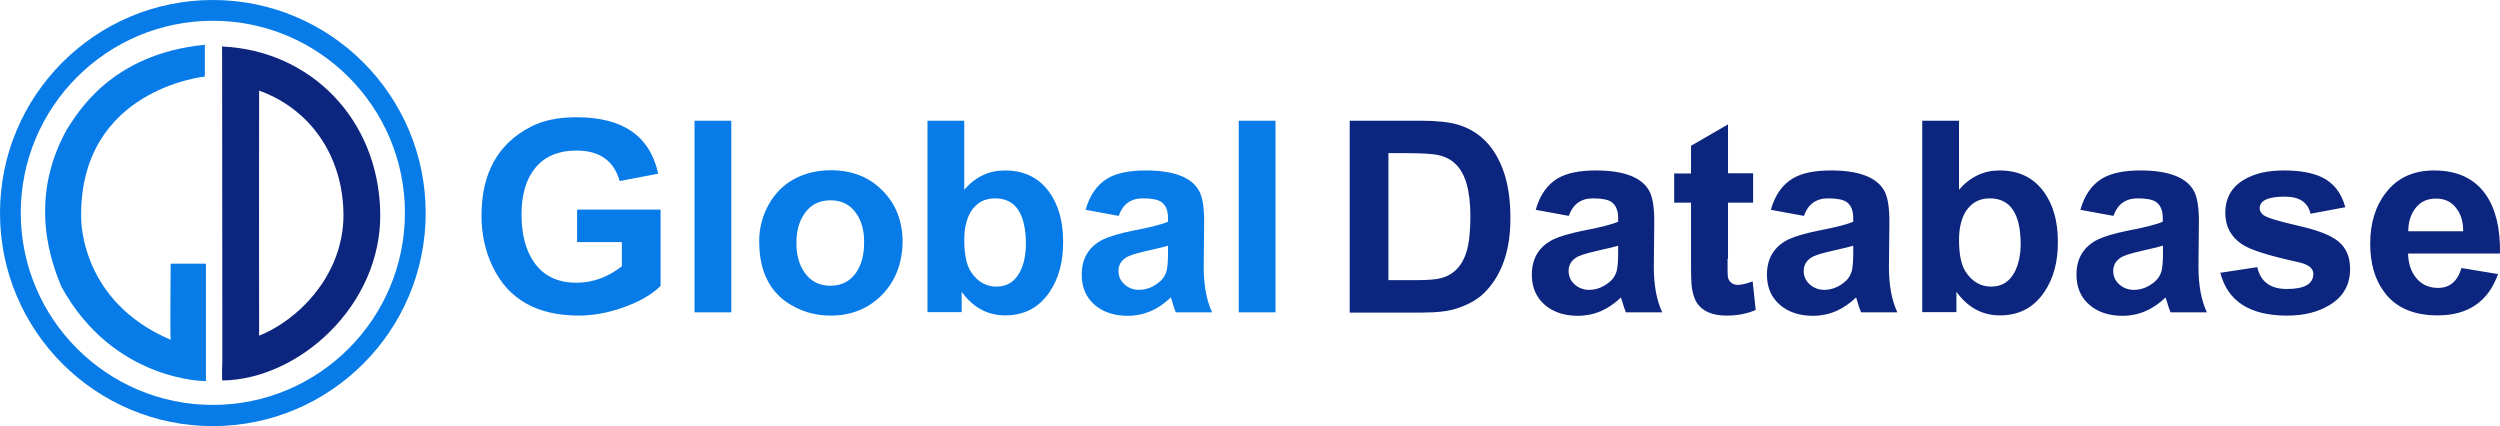
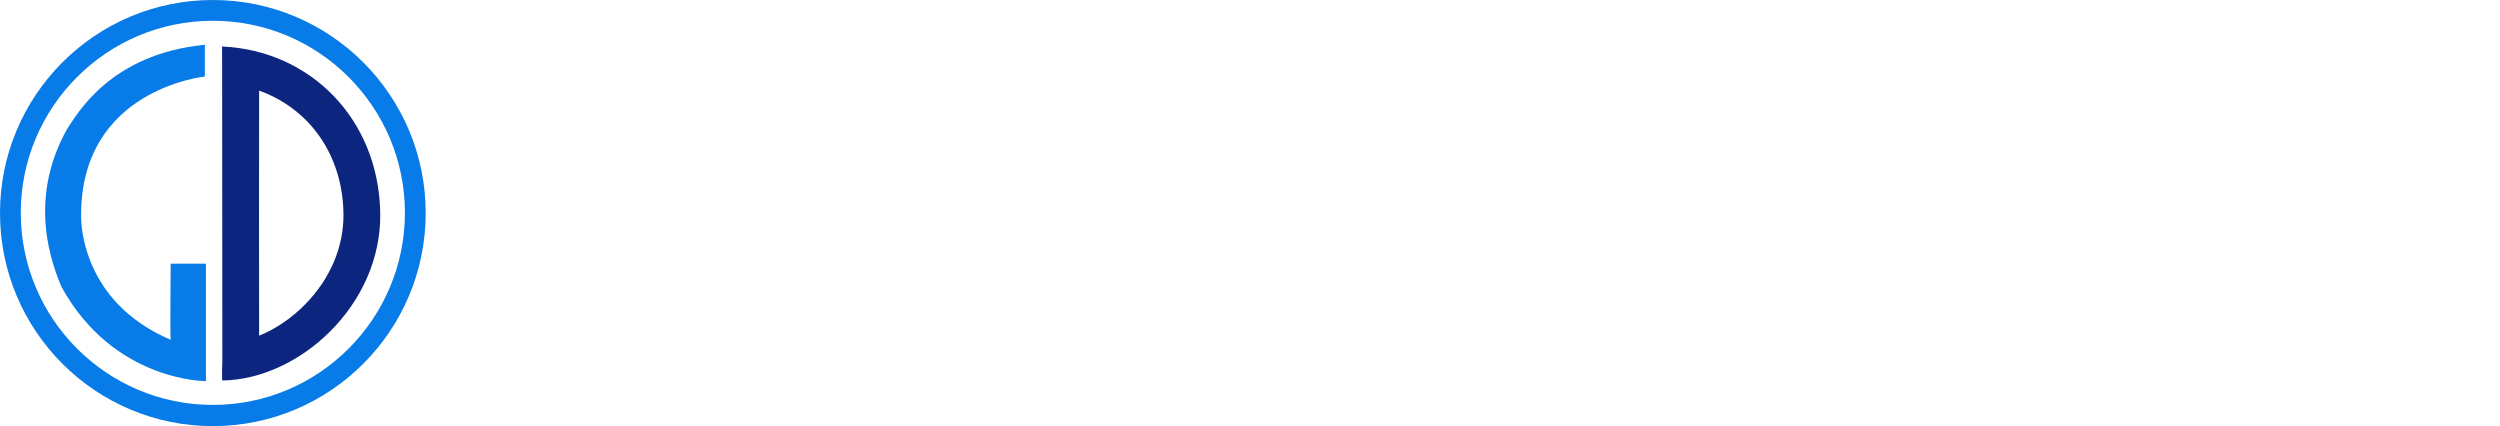
<svg xmlns="http://www.w3.org/2000/svg" width="176" height="30" viewBox="0 0 176 30" fill="none">
-   <path d="M40.627 17.025V14.756H46.505V20.131C45.85 20.771 44.952 21.273 43.809 21.669C42.759 22.035 41.723 22.217 40.749 22.217C37.81 22.217 35.785 21.075 34.688 18.776C34.155 17.68 33.897 16.477 33.897 15.182C33.897 12.198 35.054 10.112 37.368 8.924C38.236 8.467 39.317 8.254 40.596 8.254C43.855 8.254 45.759 9.579 46.337 12.228L43.627 12.746C43.216 11.315 42.211 10.599 40.596 10.599C39.287 10.599 38.297 11.025 37.627 11.893C37.018 12.67 36.714 13.751 36.714 15.091C36.714 16.477 37.003 17.604 37.581 18.441C38.252 19.416 39.241 19.903 40.581 19.903C41.723 19.903 42.789 19.522 43.779 18.746V17.04H40.627V17.025ZM48.895 21.989V8.498H51.484V21.989H48.895ZM62.113 20.74C61.154 21.715 59.95 22.217 58.489 22.217C57.575 22.217 56.722 22.02 55.946 21.608C55.108 21.182 54.484 20.588 54.073 19.811C53.646 19.035 53.448 18.091 53.448 16.964C53.448 16.066 53.662 15.243 54.088 14.451C54.53 13.644 55.139 13.02 55.9 12.609C56.661 12.198 57.529 11.985 58.489 11.985C59.966 11.985 61.184 12.457 62.128 13.416C63.072 14.36 63.544 15.578 63.544 17.055C63.514 18.548 63.042 19.766 62.113 20.74ZM60.285 15.03C59.859 14.406 59.25 14.101 58.458 14.101C57.666 14.101 57.057 14.421 56.631 15.045C56.25 15.594 56.068 16.279 56.068 17.101C56.068 17.939 56.25 18.624 56.631 19.172C57.057 19.796 57.666 20.116 58.458 20.116C59.25 20.116 59.859 19.796 60.285 19.172C60.651 18.624 60.834 17.939 60.834 17.101C60.849 16.264 60.666 15.578 60.285 15.03ZM73.899 20.542C73.153 21.654 72.117 22.202 70.762 22.202C69.529 22.202 68.508 21.654 67.701 20.542V21.974H65.295V8.498H67.884V13.355C68.676 12.441 69.635 12 70.731 12C72.087 12 73.137 12.502 73.868 13.523C74.523 14.436 74.843 15.594 74.843 16.994C74.858 18.411 74.538 19.598 73.899 20.542ZM70.046 13.964C69.3 13.964 68.737 14.284 68.341 14.908C68.036 15.426 67.884 16.081 67.884 16.888C67.884 17.893 68.036 18.654 68.356 19.142C68.813 19.827 69.407 20.177 70.153 20.177C70.884 20.177 71.432 19.842 71.797 19.157C72.072 18.624 72.224 17.954 72.224 17.147C72.209 15.03 71.493 13.964 70.046 13.964ZM84.741 18.776C84.741 20.086 84.939 21.151 85.335 21.989H82.776C82.7 21.806 82.609 21.547 82.517 21.228C82.472 21.06 82.441 20.969 82.426 20.938C81.543 21.791 80.538 22.233 79.396 22.233C78.467 22.233 77.706 21.989 77.112 21.502C76.472 20.969 76.153 20.253 76.153 19.339C76.153 18.182 76.655 17.36 77.66 16.857C78.147 16.629 78.832 16.431 79.716 16.248C80.934 16.02 81.771 15.807 82.228 15.609V15.35C82.228 14.802 82.061 14.421 81.741 14.208C81.482 14.04 81.056 13.964 80.462 13.964C79.609 13.964 79.046 14.375 78.756 15.198L76.427 14.771C76.716 13.736 77.234 13.005 77.965 12.563C78.604 12.183 79.502 12 80.66 12C82.639 12 83.903 12.487 84.421 13.446C84.665 13.888 84.786 14.665 84.771 15.761L84.741 18.776ZM82.228 17.299C82.106 17.345 81.589 17.466 80.66 17.68C79.929 17.847 79.457 17.999 79.244 18.152C78.909 18.38 78.741 18.685 78.741 19.065C78.741 19.461 78.878 19.766 79.168 20.025C79.442 20.268 79.792 20.405 80.172 20.405C80.644 20.405 81.086 20.253 81.497 19.948C81.817 19.72 82.015 19.446 82.122 19.096C82.183 18.867 82.228 18.441 82.228 17.832V17.299ZM87.207 21.989V8.498H89.796V21.989H87.207Z" fill="#077BE7" />
-   <path d="M104.476 20.634C104.004 21.091 103.364 21.456 102.557 21.715C101.963 21.913 101.156 22.005 100.136 22.005H95.019V8.498H99.999C101.126 8.498 101.978 8.589 102.572 8.757C104.171 9.214 105.283 10.356 105.892 12.183C106.181 13.051 106.333 14.117 106.333 15.381C106.333 17.665 105.709 19.416 104.476 20.634ZM102.466 11.543C102.146 11.224 101.72 11.011 101.202 10.904C100.806 10.828 100.06 10.782 98.963 10.782H97.745V19.721H99.77C100.532 19.721 101.08 19.675 101.43 19.584C102.329 19.355 102.938 18.731 103.242 17.726C103.425 17.117 103.516 16.294 103.516 15.244C103.516 13.432 103.166 12.198 102.466 11.543ZM116.429 18.776C116.429 20.086 116.627 21.152 117.023 21.989H114.465C114.389 21.807 114.297 21.548 114.206 21.228C114.16 21.061 114.13 20.969 114.115 20.939C113.231 21.792 112.226 22.233 111.084 22.233C110.156 22.233 109.394 21.989 108.8 21.502C108.161 20.969 107.841 20.254 107.841 19.34C107.841 18.183 108.343 17.36 109.348 16.858C109.836 16.63 110.521 16.431 111.404 16.249C112.622 16.02 113.46 15.807 113.917 15.609V15.35C113.917 14.802 113.749 14.421 113.429 14.208C113.171 14.041 112.744 13.965 112.15 13.965C111.298 13.965 110.734 14.376 110.445 15.198L108.115 14.772C108.404 13.736 108.922 13.005 109.653 12.564C110.293 12.183 111.191 12 112.348 12C114.328 12 115.592 12.488 116.109 13.447C116.353 13.889 116.475 14.665 116.46 15.761L116.429 18.776ZM113.917 17.299C113.795 17.345 113.277 17.467 112.348 17.68C111.617 17.848 111.145 18 110.932 18.152C110.597 18.381 110.43 18.685 110.43 19.066C110.43 19.462 110.567 19.766 110.856 20.025C111.13 20.269 111.48 20.406 111.861 20.406C112.333 20.406 112.775 20.254 113.186 19.949C113.506 19.721 113.704 19.447 113.81 19.096C113.871 18.868 113.917 18.442 113.917 17.832V17.299ZM121.622 18.213V18.944C121.622 19.051 121.622 19.203 121.637 19.416C121.652 19.629 121.728 19.797 121.896 19.919C122.018 20.01 122.17 20.056 122.337 20.056C122.581 20.056 122.931 19.98 123.388 19.812L123.601 21.822C123.007 22.081 122.322 22.218 121.561 22.218C120.571 22.218 119.886 21.929 119.49 21.365C119.322 21.122 119.201 20.787 119.124 20.36C119.064 20.04 119.048 19.431 119.048 18.533V14.269H117.861V12.213H119.048V10.264L121.652 8.757V12.198H123.419V14.269H121.652V18.213H121.622ZM132.981 18.776C132.981 20.086 133.179 21.152 133.575 21.989H131.017C130.941 21.807 130.85 21.548 130.758 21.228C130.713 21.061 130.682 20.969 130.667 20.939C129.784 21.792 128.779 22.233 127.637 22.233C126.708 22.233 125.946 21.989 125.352 21.502C124.713 20.969 124.393 20.254 124.393 19.34C124.393 18.183 124.896 17.36 125.901 16.858C126.388 16.63 127.073 16.431 127.956 16.249C129.175 16.02 130.012 15.807 130.469 15.609V15.35C130.469 14.802 130.301 14.421 129.982 14.208C129.723 14.041 129.296 13.965 128.702 13.965C127.85 13.965 127.286 14.376 126.997 15.198L124.667 14.772C124.957 13.736 125.474 13.005 126.205 12.564C126.845 12.183 127.743 12 128.9 12C130.88 12 132.144 12.488 132.662 13.447C132.905 13.889 133.027 14.665 133.012 15.761L132.981 18.776ZM130.469 17.299C130.347 17.345 129.829 17.467 128.9 17.68C128.17 17.848 127.697 18 127.484 18.152C127.149 18.381 126.982 18.685 126.982 19.066C126.982 19.462 127.119 19.766 127.408 20.025C127.682 20.269 128.032 20.406 128.413 20.406C128.885 20.406 129.327 20.254 129.738 19.949C130.058 19.721 130.256 19.447 130.362 19.096C130.423 18.868 130.469 18.442 130.469 17.832V17.299ZM143.93 20.543C143.184 21.654 142.148 22.203 140.793 22.203C139.56 22.203 138.539 21.654 137.732 20.543V21.974H135.326V8.498H137.915V13.356C138.707 12.442 139.666 12 140.763 12C142.118 12 143.169 12.503 143.899 13.523C144.554 14.437 144.874 15.594 144.874 16.995C144.889 18.411 144.569 19.599 143.93 20.543ZM140.077 13.965C139.331 13.965 138.768 14.284 138.372 14.909C138.067 15.427 137.915 16.081 137.915 16.888C137.915 17.893 138.067 18.655 138.387 19.142C138.844 19.827 139.438 20.177 140.184 20.177C140.915 20.177 141.463 19.842 141.829 19.157C142.103 18.624 142.255 17.954 142.255 17.147C142.24 15.031 141.524 13.965 140.077 13.965ZM154.772 18.776C154.772 20.086 154.97 21.152 155.366 21.989H152.807C152.731 21.807 152.64 21.548 152.549 21.228C152.503 21.061 152.472 20.969 152.457 20.939C151.574 21.792 150.569 22.233 149.427 22.233C148.498 22.233 147.737 21.989 147.143 21.502C146.503 20.969 146.184 20.254 146.184 19.34C146.184 18.183 146.686 17.36 147.691 16.858C148.178 16.63 148.864 16.431 149.747 16.249C150.965 16.02 151.802 15.807 152.259 15.609V15.35C152.259 14.802 152.092 14.421 151.772 14.208C151.513 14.041 151.087 13.965 150.493 13.965C149.64 13.965 149.077 14.376 148.787 15.198L146.458 14.772C146.747 13.736 147.265 13.005 147.996 12.564C148.635 12.183 149.534 12 150.691 12C152.67 12 153.934 12.488 154.452 13.447C154.696 13.889 154.817 14.665 154.802 15.761L154.772 18.776ZM152.259 17.299C152.137 17.345 151.62 17.467 150.691 17.68C149.96 17.848 149.488 18 149.275 18.152C148.94 18.381 148.772 18.685 148.772 19.066C148.772 19.462 148.909 19.766 149.199 20.025C149.473 20.269 149.823 20.406 150.219 20.406C150.691 20.406 151.132 20.254 151.544 19.949C151.863 19.721 152.061 19.447 152.168 19.096C152.229 18.868 152.274 18.442 152.274 17.832V17.299H152.259ZM160.848 13.843C159.675 13.843 159.081 14.117 159.081 14.665C159.081 14.848 159.172 15 159.34 15.137C159.599 15.335 160.436 15.579 161.822 15.899C163.177 16.203 164.121 16.569 164.654 17.025C165.187 17.482 165.446 18.107 165.446 18.944C165.446 20.056 164.959 20.908 163.984 21.487C163.177 21.974 162.188 22.218 161 22.218C158.396 22.218 156.827 21.213 156.31 19.203L158.914 18.807C159.142 19.827 159.827 20.345 161 20.345C162.233 20.345 162.858 19.995 162.858 19.279C162.858 18.883 162.507 18.609 161.807 18.457C159.705 18 158.381 17.574 157.832 17.193C157.056 16.675 156.66 15.929 156.66 15C156.66 13.95 157.102 13.158 158 12.64C158.716 12.213 159.645 12 160.787 12C161.929 12 162.827 12.168 163.482 12.488C164.289 12.883 164.837 13.584 165.111 14.589L162.66 15.046C162.477 14.239 161.868 13.843 160.848 13.843ZM175.999 17.848H169.527C169.542 18.533 169.725 19.096 170.075 19.538C170.456 20.025 170.989 20.269 171.644 20.269C172.466 20.269 173.014 19.797 173.288 18.868L175.862 19.294C175.176 21.228 173.76 22.203 171.613 22.203C169.908 22.203 168.644 21.654 167.837 20.543C167.182 19.66 166.862 18.533 166.862 17.162C166.862 15.685 167.243 14.482 167.989 13.538C168.796 12.503 169.923 12 171.354 12C173.014 12 174.232 12.579 175.024 13.736C175.709 14.741 176.029 16.112 175.999 17.848ZM172.938 14.68C172.603 14.208 172.116 13.98 171.491 13.98C170.867 13.98 170.38 14.208 170.03 14.68C169.71 15.107 169.542 15.64 169.542 16.279H173.41C173.41 15.624 173.258 15.091 172.938 14.68Z" fill="#0C257F" />
  <path fill-rule="evenodd" clip-rule="evenodd" d="M14.421 3.152V5.391C14.421 5.391 5.634 6.259 5.711 15.243C5.711 15.532 5.665 21.212 12.015 23.922C11.969 23.922 12.015 18.562 12.015 18.562H14.497V26.831C14.497 26.831 7.979 26.877 4.31 20.161C3.777 18.821 1.828 14.223 4.736 9.061C5.36 8.162 7.675 3.807 14.421 3.152Z" fill="#077BE7" />
  <path d="M18.241 23.632C19.414 23.16 20.556 22.384 21.515 21.394C23.267 19.597 24.211 17.343 24.18 15.044C24.165 13.75 23.921 12.517 23.465 11.39C23.038 10.324 22.414 9.364 21.637 8.557C20.693 7.583 19.536 6.837 18.241 6.38C18.226 10.735 18.241 19.841 18.241 23.632ZM15.653 26.785C15.607 26.785 15.653 25.338 15.653 25.338C15.653 25.338 15.638 6.639 15.638 4.233C15.638 3.38 15.622 3.273 15.638 3.273C21.835 3.548 26.662 8.375 26.769 14.998C26.875 21.501 21.028 26.724 15.653 26.785Z" fill="#0C257F" />
  <path fill-rule="evenodd" clip-rule="evenodd" d="M14.984 29.998C6.715 29.998 0 23.283 0 14.999C0 6.715 6.715 0 14.984 0C23.252 0 29.968 6.715 29.968 14.999C29.968 23.283 23.252 29.998 14.984 29.998ZM14.984 1.462C7.522 1.462 1.462 7.522 1.462 14.984C1.462 22.445 7.522 28.506 14.984 28.506C22.445 28.506 28.506 22.445 28.506 14.984C28.506 7.522 22.445 1.462 14.984 1.462Z" fill="#077BE7" />
</svg>